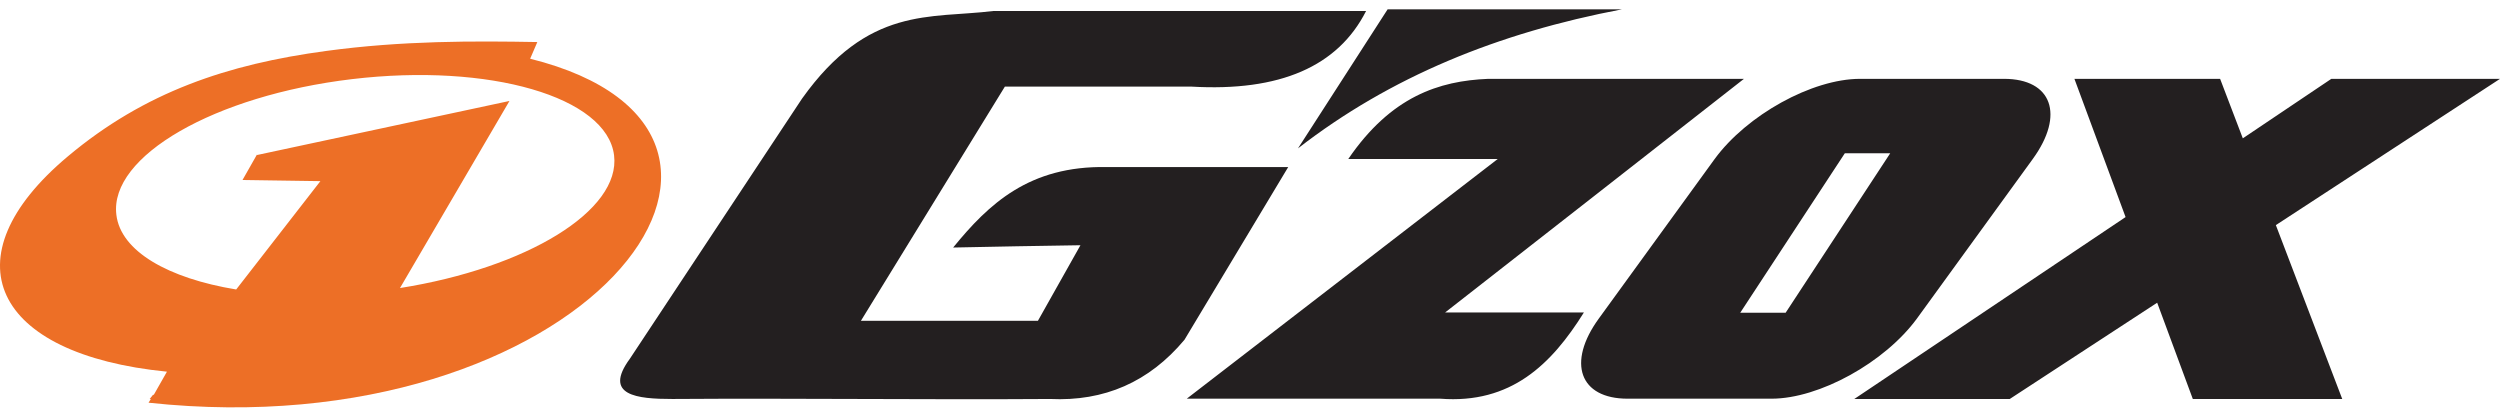
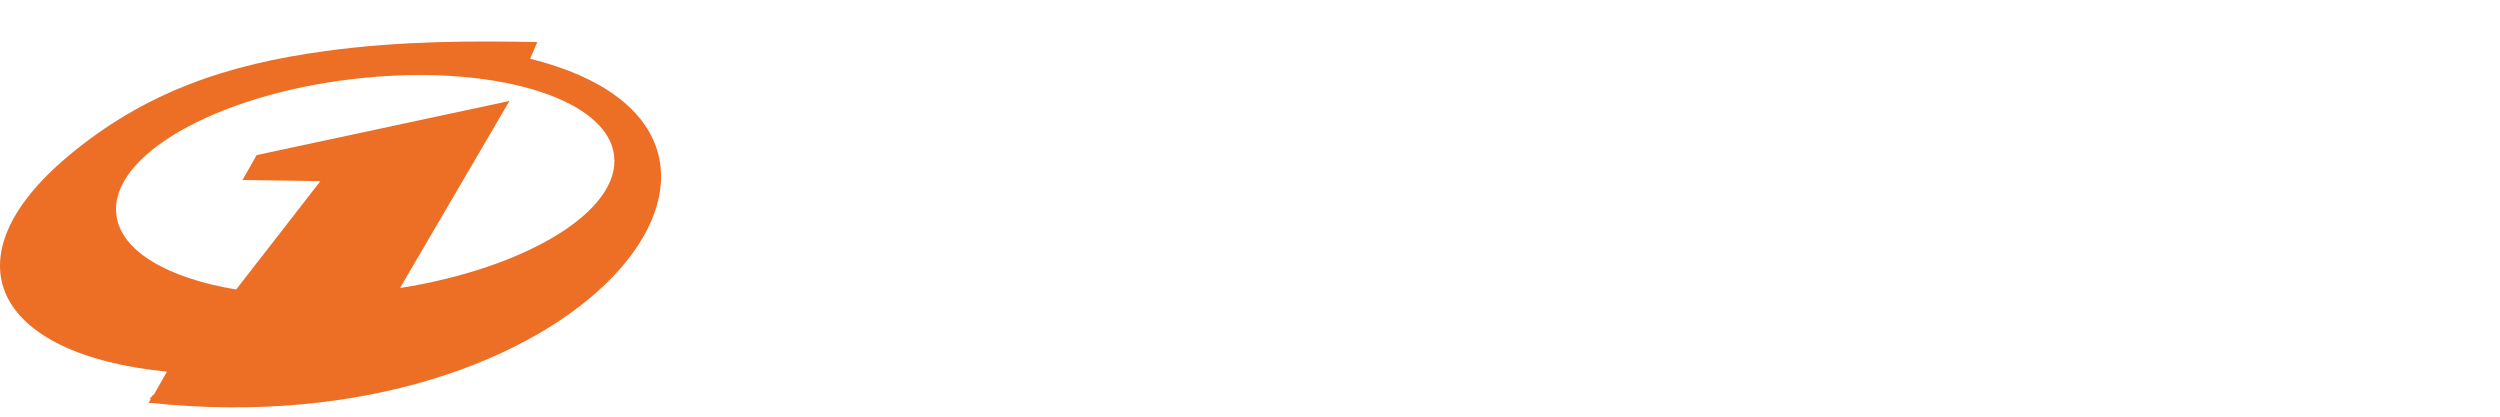
<svg xmlns="http://www.w3.org/2000/svg" width="240" height="40" viewBox="0 0 240 40" fill="none">
  <g id="Group">
-     <path id="Vector" fill-rule="evenodd" clip-rule="evenodd" d="M199.117 7.569H213.131L215.31 13.28L223.807 7.569H240L218.482 21.611L224.855 38.302H210.51L207.089 29.06L192.937 38.302H178.013L204.055 20.839L199.144 7.569M181.461 14.714H177.103L167.061 30.025H171.42L181.461 14.714ZM192.386 7.569H178.565C173.958 7.569 167.696 11.045 164.606 15.266L153.489 30.577C150.399 34.826 151.64 38.274 156.247 38.274H170.068C174.648 38.274 180.937 34.798 184.027 30.577L195.144 15.266C198.234 11.017 196.992 7.569 192.386 7.569ZM167.447 7.569H142.868C138.151 7.762 133.544 9.252 129.433 15.266H143.778C133.82 22.935 123.889 30.605 113.93 38.274H138.261C145.047 38.798 148.937 34.991 152.054 29.998H138.73C148.303 22.521 157.875 15.045 167.42 7.569M133.213 0.893L124.606 14.245C133.461 7.376 143.806 3.155 155.723 0.893H133.213ZM131.116 1.058H95.337C89.295 1.803 83.364 0.534 76.992 9.472C71.474 17.804 65.957 26.136 60.467 34.439C57.874 37.971 61.157 38.302 64.55 38.302C76.55 38.219 88.799 38.385 100.799 38.302C106.013 38.55 110.316 36.674 113.709 32.619C117.019 27.101 120.357 21.556 123.668 16.038H106.233C98.812 15.9 94.923 19.57 91.502 23.763C95.585 23.68 99.668 23.597 103.723 23.542C102.371 25.97 100.992 28.37 99.64 30.798H82.647C87.254 23.294 91.861 15.818 96.468 8.314H114.371C122.868 8.81 128.44 6.383 131.144 1.058" fill="#231F20" />
    <path id="Vector_2" fill-rule="evenodd" clip-rule="evenodd" d="M14.701 37.888L14.37 38.301H14.481L14.26 38.66C55.806 43.129 79.529 12.783 50.895 5.637C51.115 5.113 51.364 4.561 51.584 4.037C45.516 3.927 38.591 3.899 31.308 4.892C21.874 6.161 13.902 8.81 6.508 15.017C-5.106 24.756 -0.719 34.025 16.026 35.681L14.757 37.915M24.66 14.852L23.281 17.279L30.757 17.39L22.674 27.79C16.136 26.714 11.584 24.121 11.171 20.617C10.481 14.99 20.605 9.169 33.791 7.596C47.005 6.024 58.261 9.306 58.95 14.907C59.612 20.231 50.564 25.721 38.398 27.652L48.909 9.693L24.688 14.879L24.66 14.852Z" fill="#ED6F26" />
  </g>
</svg>